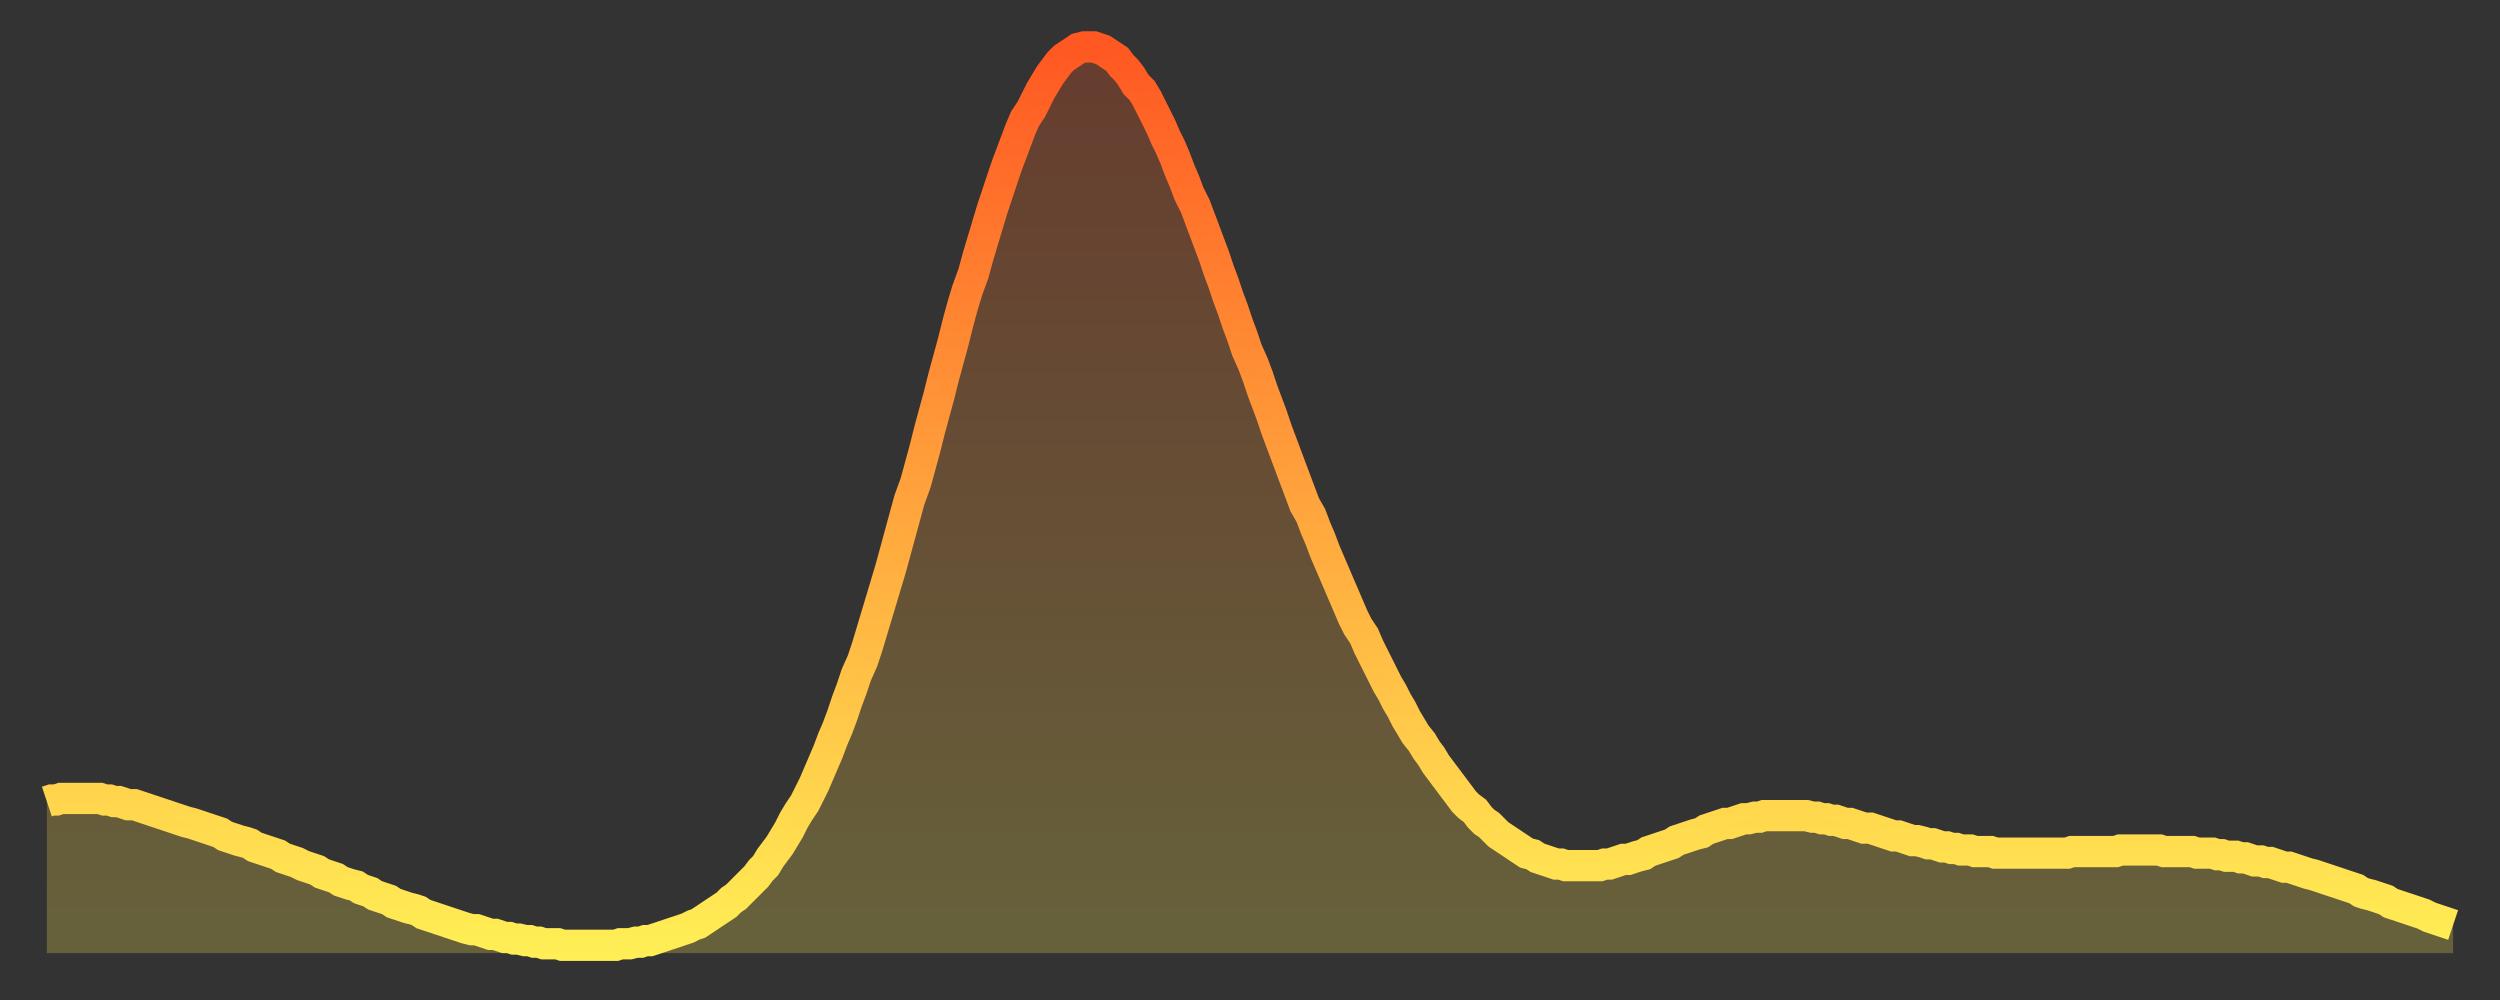
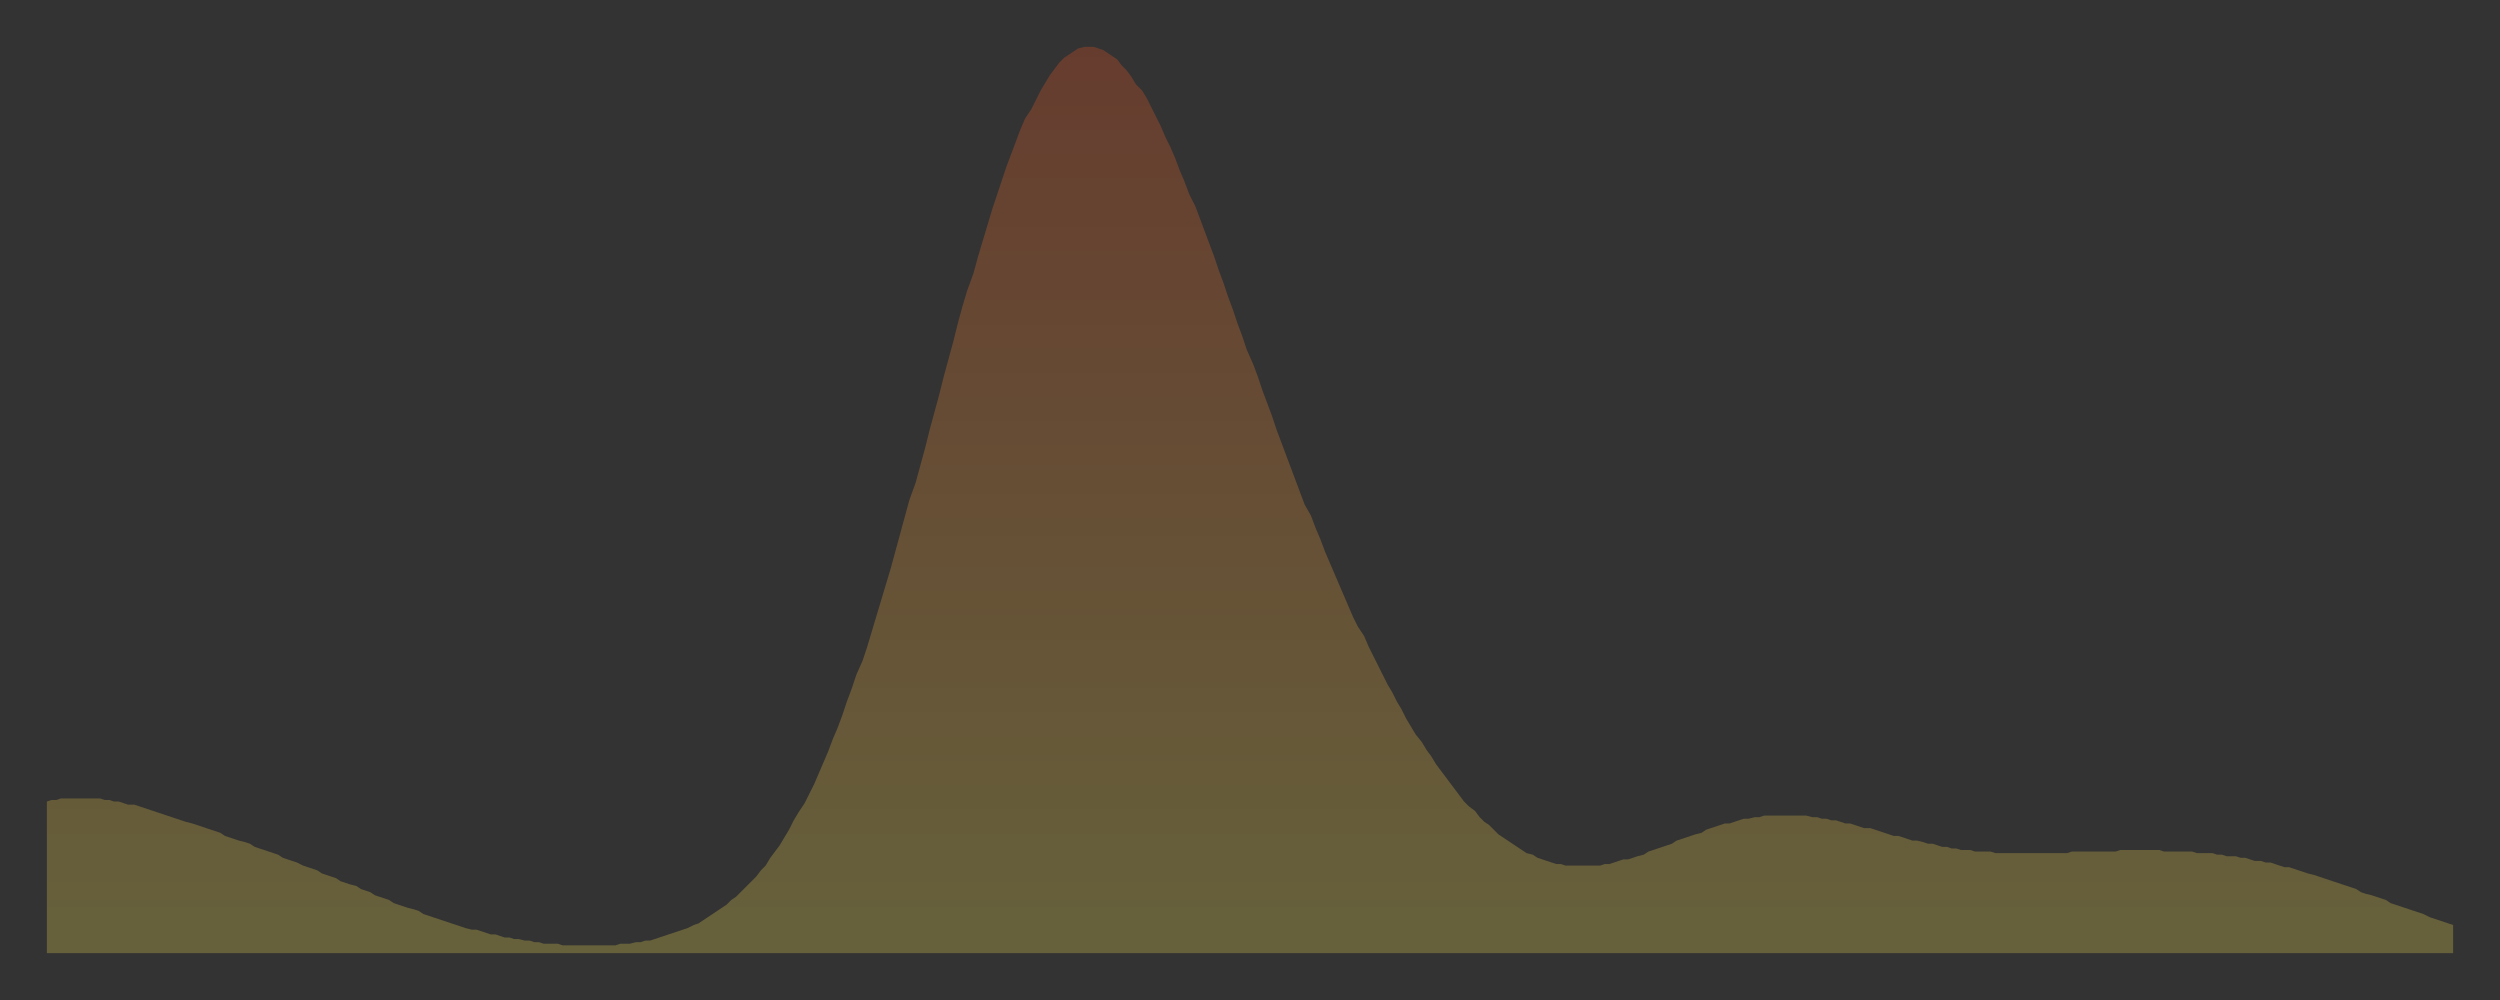
<svg xmlns="http://www.w3.org/2000/svg" baseProfile="full" height="64" version="1.1" width="160">
  <rect width="100%" height="100%" fill="#333333" stroke="none" />
  <defs>
    <linearGradient id="id674618" x1="0" x2="0" y1="0" y2="1">
      <stop offset="0%" stop-color="#ff5822" />
      <stop offset="50%" stop-color="#ffa33c" />
      <stop offset="100%" stop-color="#ffee55" />
    </linearGradient>
  </defs>
  <g transform="translate(3,3)">
    <g>
-       <path d="M 0.0 48.3 0.3 48.2 0.6 48.2 0.9 48.1 1.2 48.1 1.5 48.1 1.9 48.1 2.2 48.1 2.5 48.1 2.8 48.1 3.1 48.1 3.4 48.1 3.7 48.2 4.0 48.2 4.3 48.3 4.6 48.3 4.9 48.4 5.2 48.5 5.6 48.5 5.9 48.6 6.2 48.7 6.5 48.8 6.8 48.9 7.1 49.0 7.4 49.1 7.7 49.2 8.0 49.3 8.3 49.4 8.6 49.5 8.9 49.6 9.3 49.7 9.6 49.8 9.9 49.9 10.2 50.0 10.5 50.1 10.8 50.2 11.1 50.3 11.4 50.5 11.7 50.6 12.0 50.7 12.3 50.8 12.7 50.9 13.0 51.0 13.3 51.2 13.6 51.3 13.9 51.4 14.2 51.5 14.5 51.6 14.8 51.7 15.1 51.9 15.4 52.0 15.7 52.1 16.0 52.2 16.4 52.4 16.7 52.5 17.0 52.6 17.3 52.7 17.6 52.9 17.9 53.0 18.2 53.1 18.5 53.2 18.8 53.4 19.1 53.5 19.4 53.6 19.8 53.7 20.1 53.9 20.4 54.0 20.7 54.1 21.0 54.3 21.3 54.4 21.6 54.5 21.9 54.6 22.2 54.8 22.5 54.9 22.8 55.0 23.1 55.1 23.5 55.2 23.8 55.3 24.1 55.5 24.4 55.6 24.7 55.7 25.0 55.8 25.3 55.9 25.6 56.0 25.9 56.1 26.2 56.2 26.5 56.3 26.8 56.4 27.2 56.5 27.5 56.5 27.8 56.6 28.1 56.7 28.4 56.8 28.7 56.8 29.0 56.9 29.3 57.0 29.6 57.0 29.9 57.1 30.2 57.1 30.6 57.2 30.9 57.2 31.2 57.3 31.5 57.3 31.8 57.4 32.1 57.4 32.4 57.4 32.7 57.4 33.0 57.5 33.3 57.5 33.6 57.5 33.9 57.5 34.3 57.5 34.6 57.5 34.9 57.5 35.2 57.5 35.5 57.5 35.8 57.5 36.1 57.5 36.4 57.5 36.7 57.4 37.0 57.4 37.3 57.4 37.7 57.3 38.0 57.3 38.3 57.2 38.6 57.2 38.9 57.1 39.2 57.0 39.5 56.9 39.8 56.8 40.1 56.7 40.4 56.6 40.7 56.5 41.0 56.4 41.4 56.2 41.7 56.1 42.0 55.9 42.3 55.7 42.6 55.5 42.9 55.3 43.2 55.1 43.5 54.9 43.8 54.6 44.1 54.4 44.4 54.1 44.7 53.8 45.1 53.4 45.4 53.1 45.7 52.7 46.0 52.4 46.3 51.9 46.6 51.5 46.9 51.1 47.2 50.6 47.5 50.1 47.8 49.5 48.1 49.0 48.5 48.4 48.8 47.8 49.1 47.2 49.4 46.5 49.7 45.8 50.0 45.1 50.3 44.3 50.6 43.6 50.9 42.8 51.2 41.9 51.5 41.1 51.8 40.2 52.2 39.3 52.5 38.4 52.8 37.4 53.1 36.4 53.4 35.4 53.7 34.4 54.0 33.4 54.3 32.3 54.6 31.2 54.9 30.1 55.2 29.0 55.6 27.9 55.9 26.8 56.2 25.7 56.5 24.5 56.8 23.4 57.1 22.3 57.4 21.1 57.7 20.0 58.0 18.9 58.3 17.7 58.6 16.6 58.9 15.6 59.3 14.5 59.6 13.4 59.9 12.4 60.2 11.4 60.5 10.4 60.8 9.5 61.1 8.6 61.4 7.7 61.7 6.9 62.0 6.1 62.3 5.3 62.6 4.6 63.0 4.0 63.3 3.4 63.6 2.8 63.9 2.3 64.2 1.8 64.5 1.4 64.8 1.0 65.1 0.7 65.4 0.5 65.7 0.3 66.0 0.1 66.4 0.0 66.7 0.0 67.0 0.0 67.3 0.1 67.6 0.2 67.9 0.4 68.2 0.6 68.5 0.8 68.8 1.2 69.1 1.5 69.4 1.9 69.7 2.4 70.1 2.8 70.4 3.3 70.7 3.9 71.0 4.5 71.3 5.1 71.6 5.8 71.9 6.4 72.2 7.1 72.5 7.9 72.8 8.6 73.1 9.4 73.5 10.2 73.8 11.0 74.1 11.8 74.4 12.6 74.7 13.4 75.0 14.3 75.3 15.1 75.6 16.0 75.9 16.8 76.2 17.7 76.5 18.5 76.8 19.4 77.2 20.3 77.5 21.1 77.8 22.0 78.1 22.8 78.4 23.6 78.7 24.5 79.0 25.3 79.3 26.1 79.6 26.9 79.9 27.7 80.2 28.5 80.5 29.3 80.9 30.0 81.2 30.8 81.5 31.5 81.8 32.3 82.1 33.0 82.4 33.7 82.7 34.4 83.0 35.1 83.3 35.8 83.6 36.5 83.9 37.1 84.3 37.7 84.6 38.4 84.9 39.0 85.2 39.6 85.5 40.2 85.8 40.8 86.1 41.3 86.4 41.9 86.7 42.4 87.0 43.0 87.3 43.5 87.6 44.0 88.0 44.5 88.3 45.0 88.6 45.4 88.9 45.9 89.2 46.3 89.5 46.7 89.8 47.1 90.1 47.5 90.4 47.9 90.7 48.3 91.0 48.6 91.4 48.9 91.7 49.3 92.0 49.6 92.3 49.8 92.6 50.1 92.9 50.4 93.2 50.6 93.5 50.8 93.8 51.0 94.1 51.2 94.4 51.4 94.7 51.6 95.1 51.7 95.4 51.9 95.7 52.0 96.0 52.1 96.3 52.2 96.6 52.3 96.9 52.3 97.2 52.4 97.5 52.4 97.8 52.4 98.1 52.4 98.4 52.4 98.8 52.4 99.1 52.4 99.4 52.4 99.7 52.3 100.0 52.3 100.3 52.2 100.6 52.1 100.9 52.0 101.2 52.0 101.5 51.9 101.8 51.8 102.2 51.7 102.5 51.5 102.8 51.4 103.1 51.3 103.4 51.2 103.7 51.1 104.0 51.0 104.3 50.8 104.6 50.7 104.9 50.6 105.2 50.5 105.5 50.4 105.9 50.3 106.2 50.1 106.5 50.0 106.8 49.9 107.1 49.8 107.4 49.7 107.7 49.7 108.0 49.6 108.3 49.5 108.6 49.4 108.9 49.4 109.3 49.3 109.6 49.3 109.9 49.2 110.2 49.2 110.5 49.2 110.8 49.2 111.1 49.2 111.4 49.2 111.7 49.2 112.0 49.2 112.3 49.2 112.6 49.2 113.0 49.3 113.3 49.3 113.6 49.4 113.9 49.4 114.2 49.5 114.5 49.5 114.8 49.6 115.1 49.7 115.4 49.7 115.7 49.8 116.0 49.9 116.3 50.0 116.7 50.0 117.0 50.1 117.3 50.2 117.6 50.3 117.9 50.4 118.2 50.5 118.5 50.5 118.8 50.6 119.1 50.7 119.4 50.8 119.7 50.8 120.1 50.9 120.4 51.0 120.7 51.0 121.0 51.1 121.3 51.2 121.6 51.2 121.9 51.3 122.2 51.3 122.5 51.4 122.8 51.4 123.1 51.4 123.4 51.5 123.8 51.5 124.1 51.5 124.4 51.5 124.7 51.6 125.0 51.6 125.3 51.6 125.6 51.6 125.9 51.6 126.2 51.6 126.5 51.6 126.8 51.6 127.2 51.6 127.5 51.6 127.8 51.6 128.1 51.6 128.4 51.6 128.7 51.6 129.0 51.6 129.3 51.6 129.6 51.5 129.9 51.5 130.2 51.5 130.5 51.5 130.9 51.5 131.2 51.5 131.5 51.5 131.8 51.5 132.1 51.5 132.4 51.5 132.7 51.4 133.0 51.4 133.3 51.4 133.6 51.4 133.9 51.4 134.2 51.4 134.6 51.4 134.9 51.4 135.2 51.4 135.5 51.5 135.8 51.5 136.1 51.5 136.4 51.5 136.7 51.5 137.0 51.5 137.3 51.5 137.6 51.6 138.0 51.6 138.3 51.6 138.6 51.6 138.9 51.7 139.2 51.7 139.5 51.8 139.8 51.8 140.1 51.8 140.4 51.9 140.7 51.9 141.0 52.0 141.3 52.1 141.7 52.1 142.0 52.2 142.3 52.2 142.6 52.3 142.9 52.4 143.2 52.5 143.5 52.5 143.8 52.6 144.1 52.7 144.4 52.8 144.7 52.9 145.1 53.0 145.4 53.1 145.7 53.2 146.0 53.3 146.3 53.4 146.6 53.5 146.9 53.6 147.2 53.7 147.5 53.8 147.8 53.9 148.1 54.1 148.4 54.2 148.8 54.3 149.1 54.4 149.4 54.5 149.7 54.6 150.0 54.8 150.3 54.9 150.6 55.0 150.9 55.1 151.2 55.2 151.5 55.3 151.8 55.4 152.1 55.5 152.5 55.7 152.8 55.8 153.1 55.9 153.4 56.0 153.7 56.1 154.0 56.2" fill="none" id="graph-curve" opacity="1" stroke="url(#id674618)" stroke-width="2" />
      <path d="M 0 58 L 0.0 48.3 0.3 48.2 0.6 48.2 0.9 48.1 1.2 48.1 1.5 48.1 1.9 48.1 2.2 48.1 2.5 48.1 2.8 48.1 3.1 48.1 3.4 48.1 3.7 48.2 4.0 48.2 4.3 48.3 4.6 48.3 4.9 48.4 5.2 48.5 5.6 48.5 5.9 48.6 6.2 48.7 6.5 48.8 6.8 48.9 7.1 49.0 7.4 49.1 7.7 49.2 8.0 49.3 8.3 49.4 8.6 49.5 8.9 49.6 9.3 49.7 9.6 49.8 9.9 49.9 10.2 50.0 10.5 50.1 10.8 50.2 11.1 50.3 11.4 50.5 11.7 50.6 12.0 50.7 12.3 50.8 12.7 50.9 13.0 51.0 13.3 51.2 13.6 51.3 13.9 51.4 14.2 51.5 14.5 51.6 14.8 51.7 15.1 51.9 15.4 52.0 15.7 52.1 16.0 52.2 16.4 52.4 16.7 52.5 17.0 52.6 17.3 52.7 17.6 52.9 17.9 53.0 18.2 53.1 18.5 53.2 18.8 53.4 19.1 53.5 19.4 53.6 19.8 53.7 20.1 53.9 20.4 54.0 20.7 54.1 21.0 54.3 21.3 54.4 21.6 54.5 21.9 54.6 22.2 54.8 22.5 54.9 22.8 55.0 23.1 55.1 23.5 55.2 23.8 55.3 24.1 55.5 24.4 55.6 24.7 55.7 25.0 55.8 25.3 55.9 25.6 56.0 25.9 56.1 26.2 56.2 26.5 56.3 26.8 56.4 27.2 56.5 27.5 56.5 27.8 56.6 28.1 56.7 28.4 56.8 28.7 56.8 29.0 56.9 29.3 57.0 29.6 57.0 29.9 57.1 30.2 57.1 30.6 57.2 30.9 57.2 31.2 57.3 31.5 57.3 31.8 57.4 32.1 57.4 32.4 57.4 32.7 57.4 33.0 57.5 33.3 57.5 33.6 57.5 33.9 57.5 34.3 57.5 34.6 57.5 34.9 57.5 35.2 57.5 35.5 57.5 35.8 57.5 36.1 57.5 36.4 57.5 36.7 57.4 37.0 57.4 37.3 57.4 37.7 57.3 38.0 57.3 38.3 57.2 38.6 57.2 38.9 57.1 39.2 57.0 39.5 56.9 39.8 56.8 40.1 56.7 40.4 56.6 40.7 56.5 41.0 56.4 41.4 56.2 41.7 56.1 42.0 55.9 42.3 55.7 42.6 55.5 42.9 55.3 43.2 55.1 43.5 54.9 43.8 54.6 44.1 54.4 44.4 54.1 44.7 53.8 45.1 53.4 45.4 53.1 45.7 52.7 46.0 52.4 46.3 51.9 46.6 51.5 46.9 51.1 47.2 50.6 47.5 50.1 47.8 49.5 48.1 49.0 48.5 48.4 48.8 47.8 49.1 47.2 49.4 46.5 49.7 45.8 50.0 45.1 50.3 44.3 50.6 43.6 50.9 42.8 51.2 41.9 51.5 41.1 51.8 40.2 52.2 39.3 52.5 38.4 52.8 37.4 53.1 36.4 53.4 35.4 53.7 34.4 54.0 33.4 54.3 32.3 54.6 31.2 54.9 30.1 55.2 29.0 55.6 27.9 55.9 26.8 56.2 25.7 56.5 24.5 56.8 23.4 57.1 22.3 57.4 21.1 57.7 20.0 58.0 18.9 58.3 17.7 58.6 16.6 58.9 15.6 59.3 14.5 59.6 13.4 59.9 12.4 60.2 11.4 60.5 10.4 60.8 9.5 61.1 8.6 61.4 7.7 61.7 6.9 62.0 6.1 62.3 5.3 62.6 4.6 63.0 4.0 63.3 3.4 63.6 2.8 63.9 2.3 64.2 1.8 64.5 1.4 64.8 1.0 65.1 0.7 65.4 0.5 65.7 0.3 66.0 0.1 66.4 0.0 66.7 0.0 67.0 0.0 67.3 0.1 67.6 0.2 67.9 0.4 68.2 0.6 68.5 0.8 68.8 1.2 69.1 1.5 69.4 1.9 69.7 2.4 70.1 2.8 70.4 3.3 70.7 3.9 71.0 4.5 71.3 5.1 71.6 5.8 71.9 6.4 72.2 7.1 72.5 7.9 72.8 8.6 73.1 9.4 73.5 10.2 73.8 11.0 74.1 11.8 74.4 12.6 74.7 13.4 75.0 14.3 75.3 15.1 75.6 16.0 75.9 16.8 76.2 17.7 76.5 18.5 76.8 19.4 77.2 20.3 77.5 21.1 77.8 22.0 78.1 22.8 78.4 23.6 78.7 24.5 79.0 25.3 79.3 26.1 79.6 26.9 79.9 27.7 80.2 28.5 80.5 29.3 80.9 30.0 81.2 30.8 81.5 31.5 81.8 32.3 82.1 33.0 82.4 33.7 82.7 34.4 83.0 35.1 83.3 35.8 83.6 36.5 83.9 37.1 84.3 37.7 84.6 38.4 84.9 39.0 85.2 39.6 85.5 40.2 85.8 40.8 86.1 41.3 86.4 41.9 86.7 42.4 87.0 43.0 87.3 43.5 87.6 44.0 88.0 44.5 88.3 45.0 88.6 45.4 88.9 45.9 89.2 46.3 89.5 46.7 89.8 47.1 90.1 47.5 90.4 47.9 90.7 48.3 91.0 48.6 91.4 48.9 91.7 49.3 92.0 49.6 92.3 49.8 92.6 50.1 92.9 50.4 93.2 50.6 93.5 50.8 93.8 51.0 94.1 51.2 94.4 51.4 94.7 51.6 95.1 51.7 95.4 51.9 95.7 52.0 96.0 52.1 96.3 52.2 96.6 52.3 96.9 52.3 97.2 52.4 97.5 52.4 97.8 52.4 98.1 52.4 98.4 52.4 98.8 52.4 99.1 52.4 99.4 52.4 99.7 52.3 100.0 52.3 100.3 52.2 100.6 52.1 100.9 52.0 101.2 52.0 101.5 51.9 101.8 51.8 102.2 51.7 102.5 51.5 102.8 51.4 103.1 51.3 103.4 51.2 103.7 51.1 104.0 51.0 104.3 50.8 104.6 50.7 104.9 50.6 105.2 50.5 105.5 50.4 105.9 50.3 106.2 50.1 106.5 50.0 106.8 49.9 107.1 49.8 107.4 49.7 107.7 49.7 108.0 49.6 108.3 49.5 108.6 49.4 108.9 49.4 109.3 49.3 109.6 49.3 109.9 49.2 110.2 49.2 110.5 49.2 110.8 49.2 111.1 49.2 111.4 49.2 111.7 49.2 112.0 49.2 112.3 49.2 112.6 49.2 113.0 49.3 113.3 49.3 113.6 49.4 113.9 49.4 114.2 49.5 114.5 49.5 114.8 49.6 115.1 49.7 115.4 49.7 115.7 49.8 116.0 49.9 116.3 50.0 116.7 50.0 117.0 50.1 117.3 50.2 117.6 50.3 117.9 50.4 118.2 50.5 118.5 50.5 118.8 50.6 119.1 50.7 119.4 50.8 119.7 50.8 120.1 50.9 120.4 51.0 120.7 51.0 121.0 51.1 121.3 51.2 121.6 51.2 121.9 51.3 122.2 51.3 122.5 51.4 122.8 51.4 123.1 51.4 123.4 51.5 123.8 51.5 124.1 51.5 124.4 51.5 124.7 51.6 125.0 51.6 125.3 51.6 125.6 51.6 125.9 51.6 126.2 51.6 126.5 51.6 126.8 51.6 127.2 51.6 127.5 51.6 127.8 51.6 128.1 51.6 128.4 51.6 128.7 51.6 129.0 51.6 129.3 51.6 129.6 51.5 129.9 51.5 130.2 51.5 130.5 51.5 130.9 51.5 131.2 51.5 131.5 51.5 131.8 51.5 132.1 51.5 132.4 51.5 132.7 51.4 133.0 51.4 133.3 51.4 133.6 51.4 133.9 51.4 134.2 51.4 134.6 51.4 134.9 51.4 135.2 51.4 135.5 51.5 135.8 51.5 136.1 51.5 136.4 51.5 136.7 51.5 137.0 51.5 137.3 51.5 137.6 51.6 138.0 51.6 138.3 51.6 138.6 51.6 138.9 51.7 139.2 51.7 139.5 51.8 139.8 51.8 140.1 51.8 140.4 51.9 140.7 51.9 141.0 52.0 141.3 52.1 141.7 52.1 142.0 52.2 142.3 52.2 142.6 52.3 142.9 52.4 143.2 52.5 143.5 52.5 143.8 52.6 144.1 52.7 144.4 52.8 144.7 52.9 145.1 53.0 145.4 53.1 145.7 53.2 146.0 53.3 146.3 53.4 146.6 53.5 146.9 53.6 147.2 53.7 147.5 53.8 147.8 53.9 148.1 54.1 148.4 54.2 148.8 54.3 149.1 54.4 149.4 54.5 149.7 54.6 150.0 54.8 150.3 54.9 150.6 55.0 150.9 55.1 151.2 55.2 151.5 55.3 151.8 55.4 152.1 55.5 152.5 55.7 152.8 55.8 153.1 55.9 153.4 56.0 153.7 56.1 154.0 56.2 154 58" fill="url(#id674618)" fill-opacity=".25" id="graph-shadow" />
    </g>
  </g>
</svg>